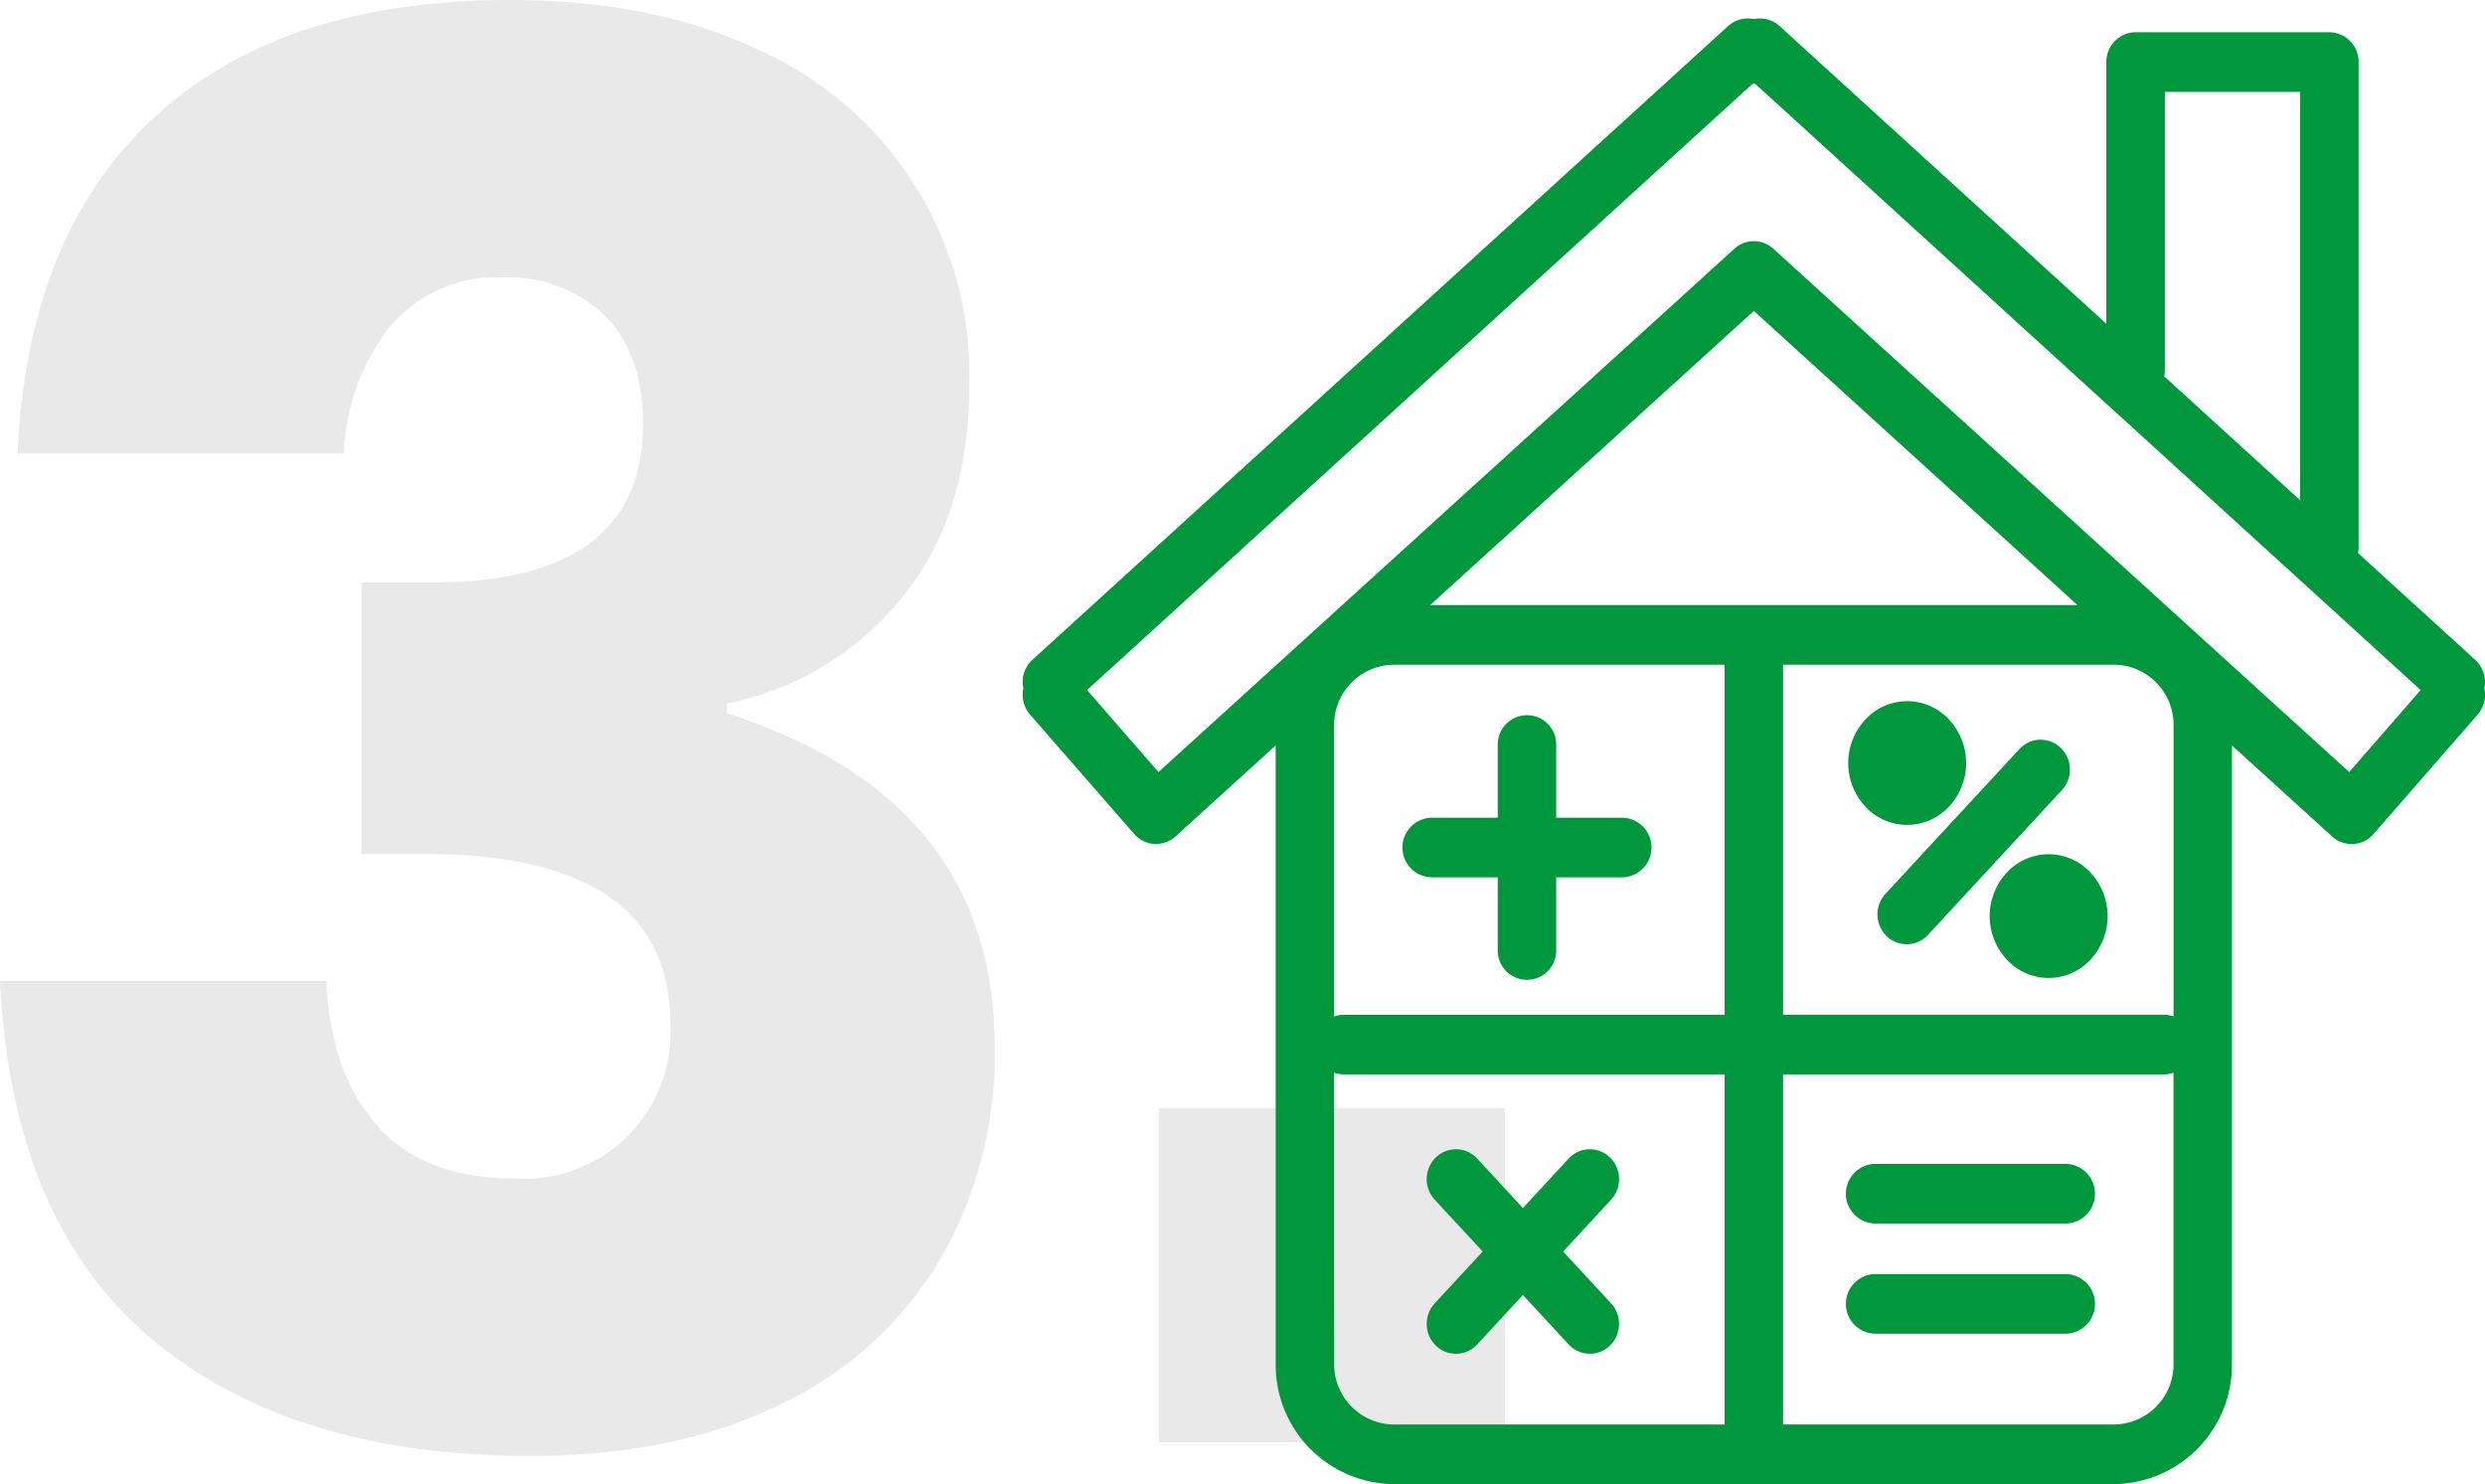
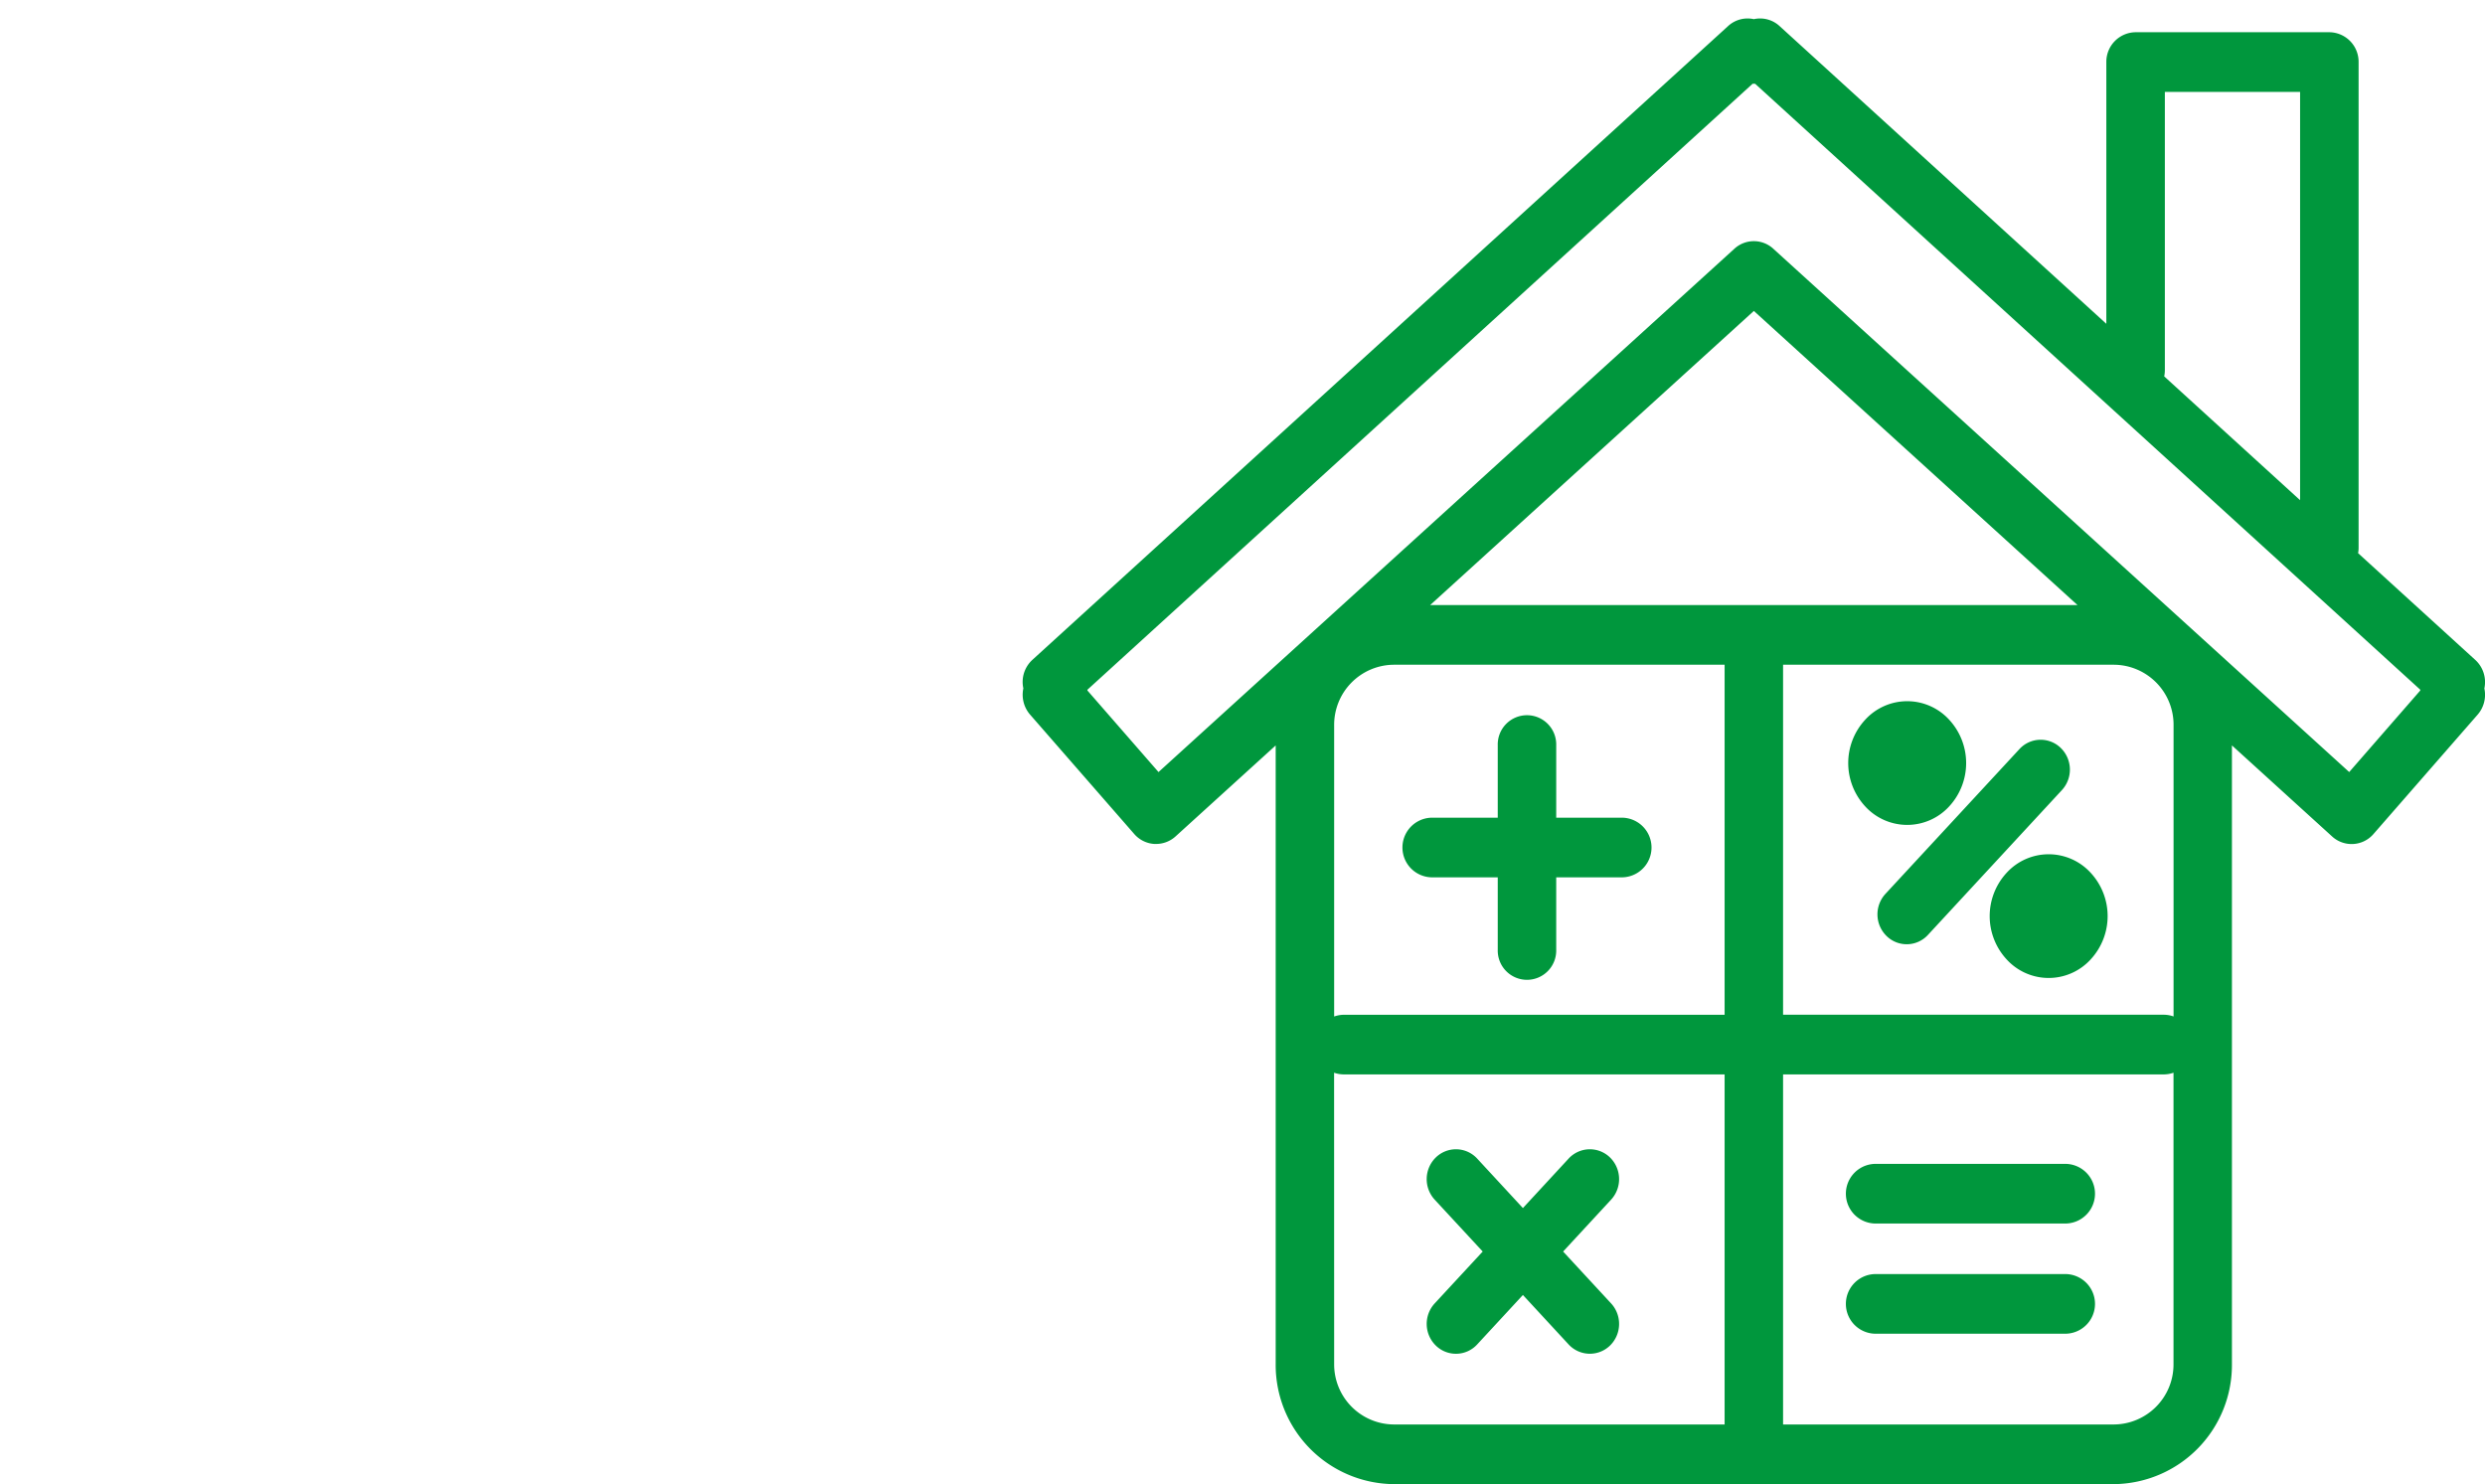
<svg xmlns="http://www.w3.org/2000/svg" width="178.015" height="106.32" viewBox="0 0 178.015 106.32">
  <g id="_3" data-name="3" transform="translate(-975.74 -1924.68)">
-     <path id="Path_109" data-name="Path 109" d="M42.28,43.68q10.36,0,17.78,3.57A25.471,25.471,0,0,1,75.18,71.12q0,9.66-4.97,15.54a21.554,21.554,0,0,1-12.39,7.42v.7Q77,100.94,77,118.72a29.345,29.345,0,0,1-3.92,15.19,26.51,26.51,0,0,1-11.41,10.36q-7.49,3.71-17.99,3.71-17.08,0-27.09-8.4T5.74,113.96H29.12q.28,6.58,3.64,10.36t9.8,3.78a10.472,10.472,0,0,0,11.2-11.06q0-12.18-17.64-12.18H31.64V85.4h4.34q15.82.28,15.82-11.34,0-5.04-2.73-7.77a9.932,9.932,0,0,0-7.35-2.73,9.965,9.965,0,0,0-7.98,3.43,15.419,15.419,0,0,0-3.36,9.17H7q.7-15.68,9.8-24.08T42.28,43.68Zm71.26,79.38V147H88.76V123.06Z" transform="translate(970 1881)" fill="#e9e9e9" />
    <path id="Union_6" data-name="Union 6" d="M29.572,113a8.54,8.54,0,0,1-8.447-8.612V60.081L13.95,66.6a2.073,2.073,0,0,1-1.393.539c-.04,0-.081,0-.123,0a2.079,2.079,0,0,1-1.442-.713L3.529,57.871a2.173,2.173,0,0,1-.481-1.876A2.175,2.175,0,0,1,3,55.429a2.153,2.153,0,0,1,.7-1.483l49.835-45.4a2.064,2.064,0,0,1,1.843-.494,2.061,2.061,0,0,1,1.841.494l23.41,21.33V11.127a2.12,2.12,0,0,1,2.1-2.138H96.6a2.118,2.118,0,0,1,2.1,2.138v34.8a2.109,2.109,0,0,1-.036.38l8.391,7.644a2.152,2.152,0,0,1,.7,1.483,2.276,2.276,0,0,1-.045.566,2.167,2.167,0,0,1-.483,1.876l-7.463,8.554A2.067,2.067,0,0,1,96.8,66.6l-7.174-6.521v44.307A8.538,8.538,0,0,1,81.187,113Zm27.9-4.274H81.187a4.3,4.3,0,0,0,4.254-4.339V83.527a2.094,2.094,0,0,1-.7.121H57.472Zm-32.159-4.339a4.306,4.306,0,0,0,4.258,4.339H53.284V83.648H26.009a2.124,2.124,0,0,1-.7-.121ZM57.472,79.374H84.745a2.039,2.039,0,0,1,.7.123V58.638A4.3,4.3,0,0,0,81.187,54.3H57.472ZM25.313,58.638V79.5a2.069,2.069,0,0,1,.7-.123H53.284V54.3H29.572A4.305,4.305,0,0,0,25.313,58.638ZM56.772,24.5,98.027,61.988l5.092-5.844c0-.016,0-.036,0-.054L55.469,12.679a1.2,1.2,0,0,1-.179,0L7.637,56.091a.413.413,0,0,1,0,.054l5.094,5.844L53.984,24.5a2.061,2.061,0,0,1,2.789,0ZM32.193,50.024H78.561L55.379,28.955ZM84.821,33.2a2.22,2.22,0,0,1-.047.443l9.735,8.869V13.265H84.821ZM32.6,103.077a2.169,2.169,0,0,1-.087-3.021l3.442-3.719-3.442-3.719a2.171,2.171,0,0,1,.087-3.024,2.067,2.067,0,0,1,2.961.087l3.274,3.542,3.272-3.542a2.07,2.07,0,0,1,2.963-.087,2.174,2.174,0,0,1,.085,3.024l-3.44,3.719,3.44,3.719a2.171,2.171,0,0,1-.085,3.021,2.071,2.071,0,0,1-2.963-.087l-3.272-3.54-3.274,3.54a2.063,2.063,0,0,1-2.961.087Zm31.508-.852a2.137,2.137,0,0,1,0-4.274H77.68a2.137,2.137,0,0,1,0,4.274Zm0-7.894a2.137,2.137,0,0,1,0-4.274H77.68a2.137,2.137,0,0,1,0,4.274Zm-27.076-19.6v-5.2h-4.69a2.137,2.137,0,0,1,0-4.274h4.69v-5.2a2.095,2.095,0,1,1,4.189,0v5.2h4.69a2.137,2.137,0,0,1,0,4.274h-4.69v5.2a2.095,2.095,0,1,1-4.189,0Zm36.442.664a4.569,4.569,0,0,1,0-6.175,4.077,4.077,0,0,1,6.047,0,4.569,4.569,0,0,1,0,6.175,4.073,4.073,0,0,1-6.047,0ZM64.89,73.738a2.169,2.169,0,0,1-.087-3.021L74.4,60.347a2.062,2.062,0,0,1,2.961-.089,2.167,2.167,0,0,1,.087,3.021L67.851,73.653a2.061,2.061,0,0,1-2.961.085Zm-1.55-9.306a4.569,4.569,0,0,1,0-6.175,4.073,4.073,0,0,1,6.047,0,4.574,4.574,0,0,1,0,6.175,4.077,4.077,0,0,1-6.047,0Z" transform="translate(1046 1918)" fill="#00973d" />
  </g>
</svg>